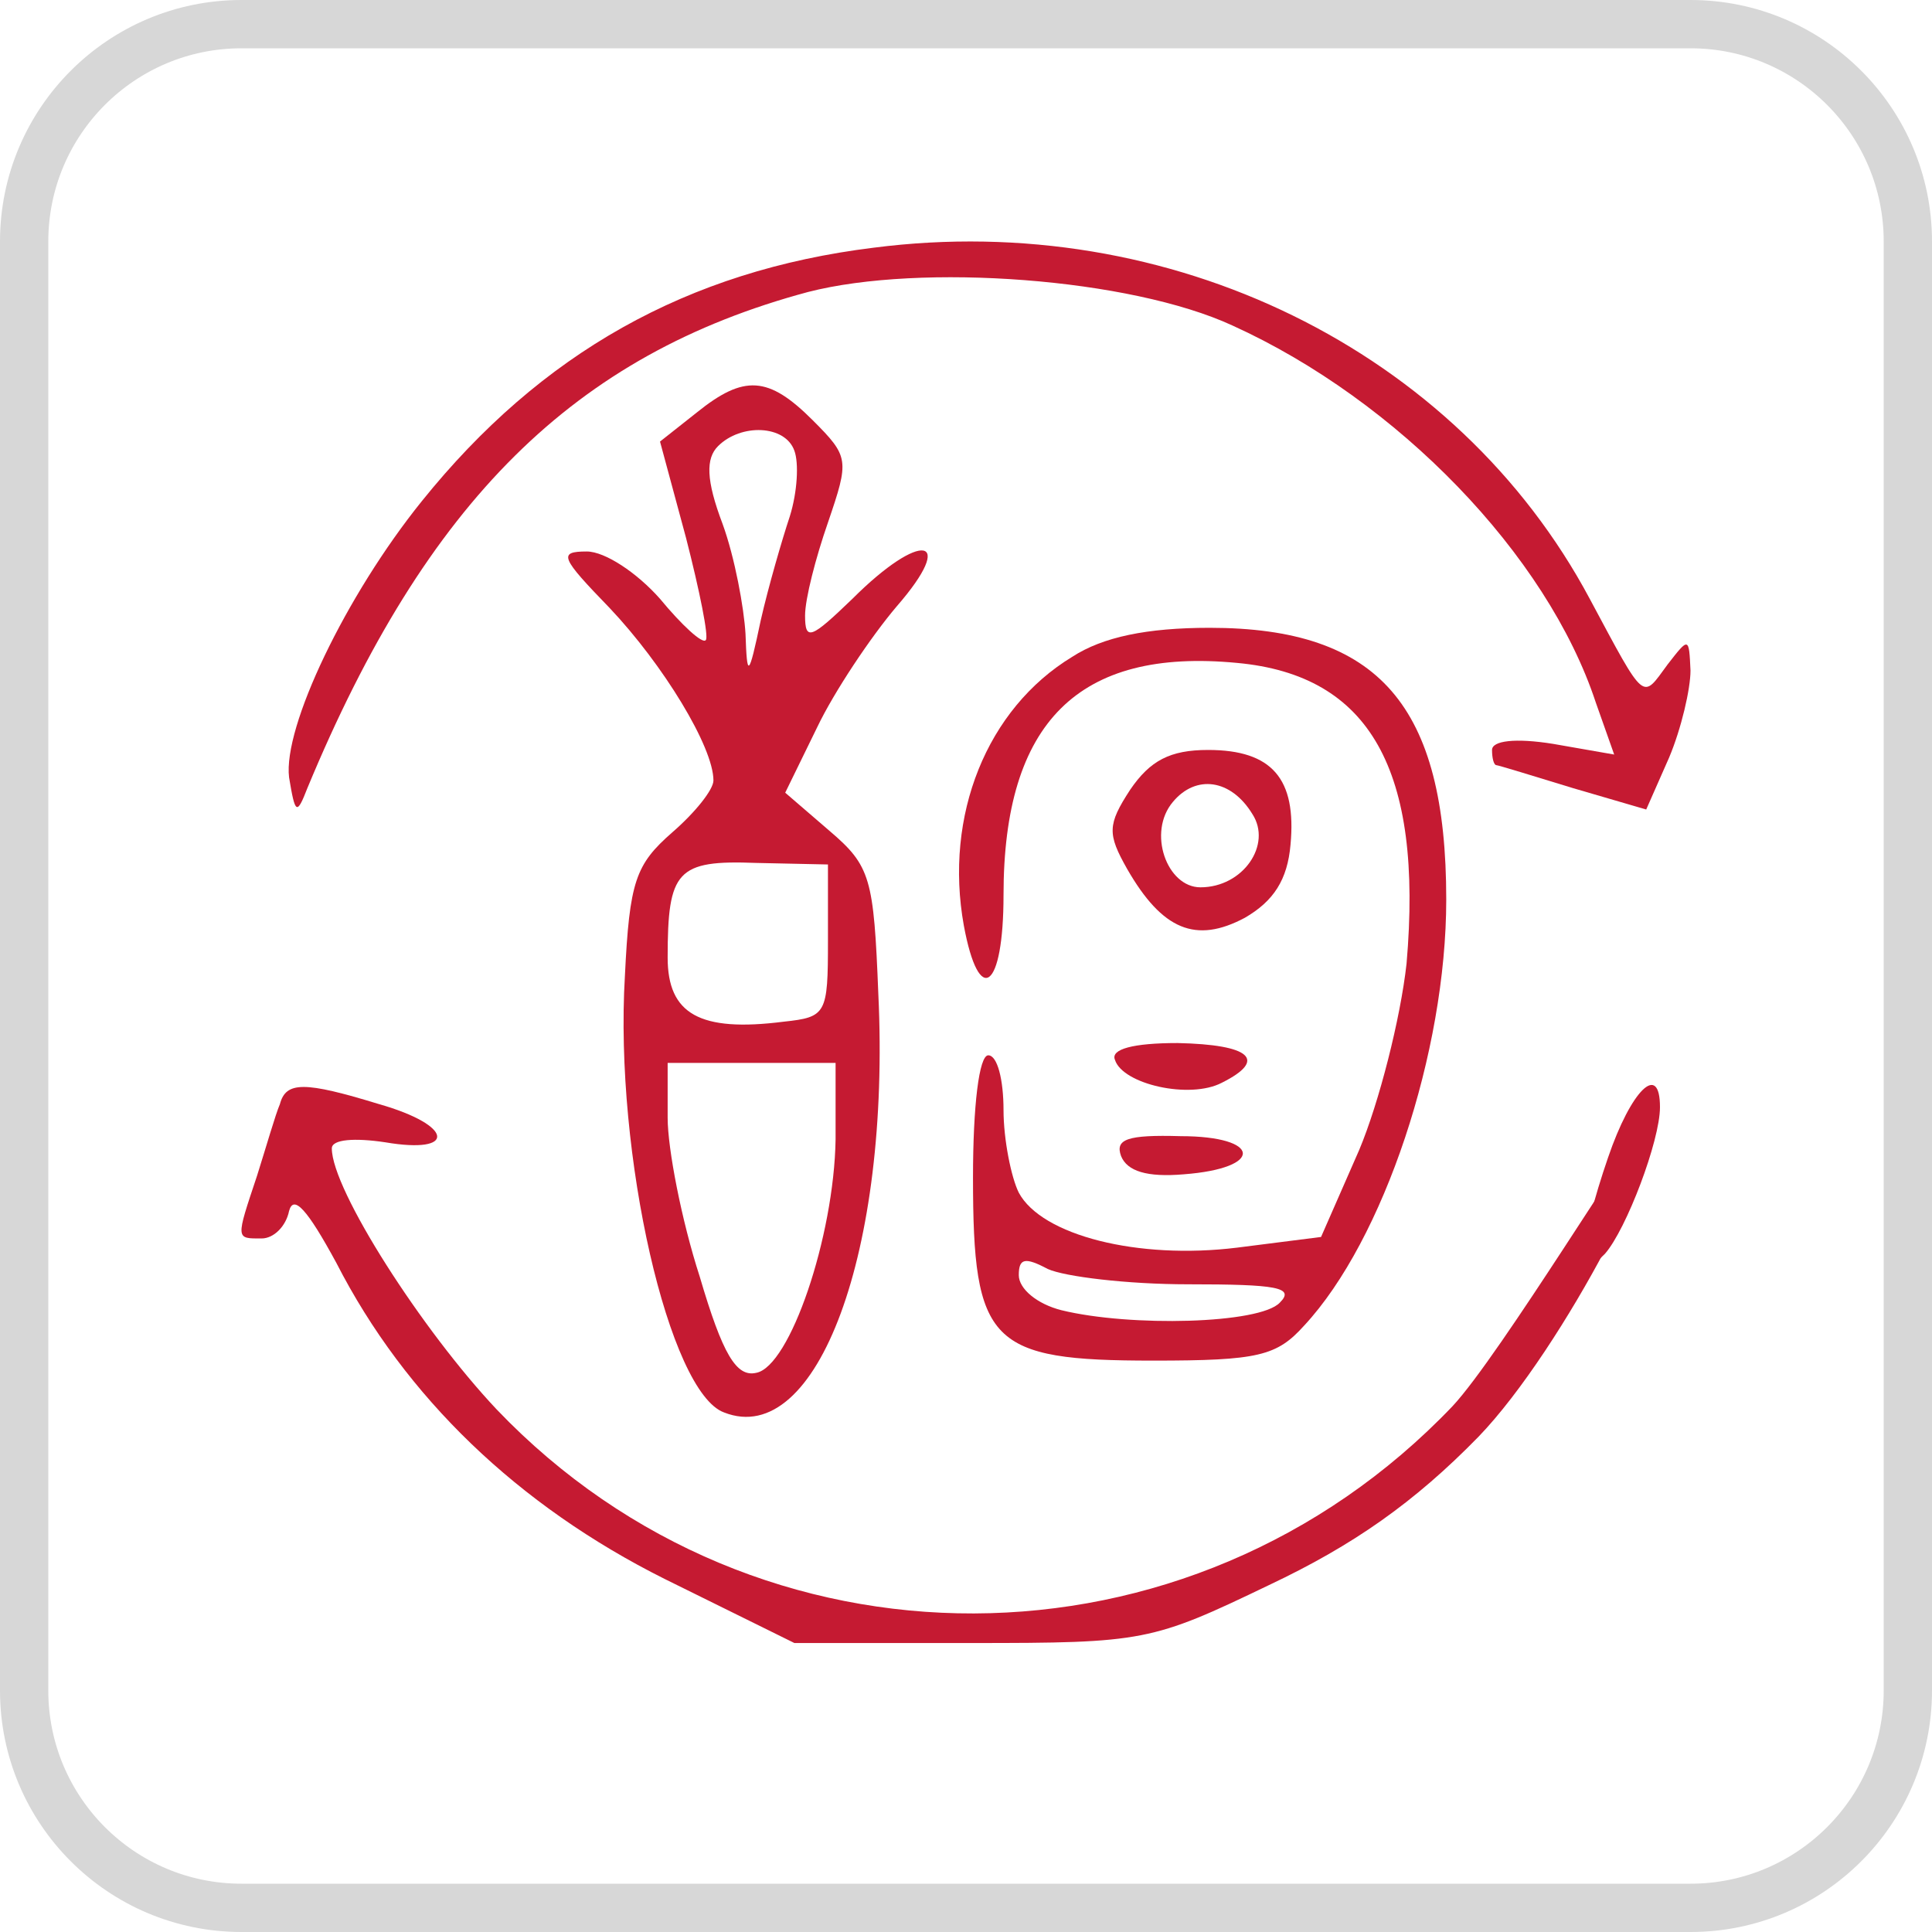
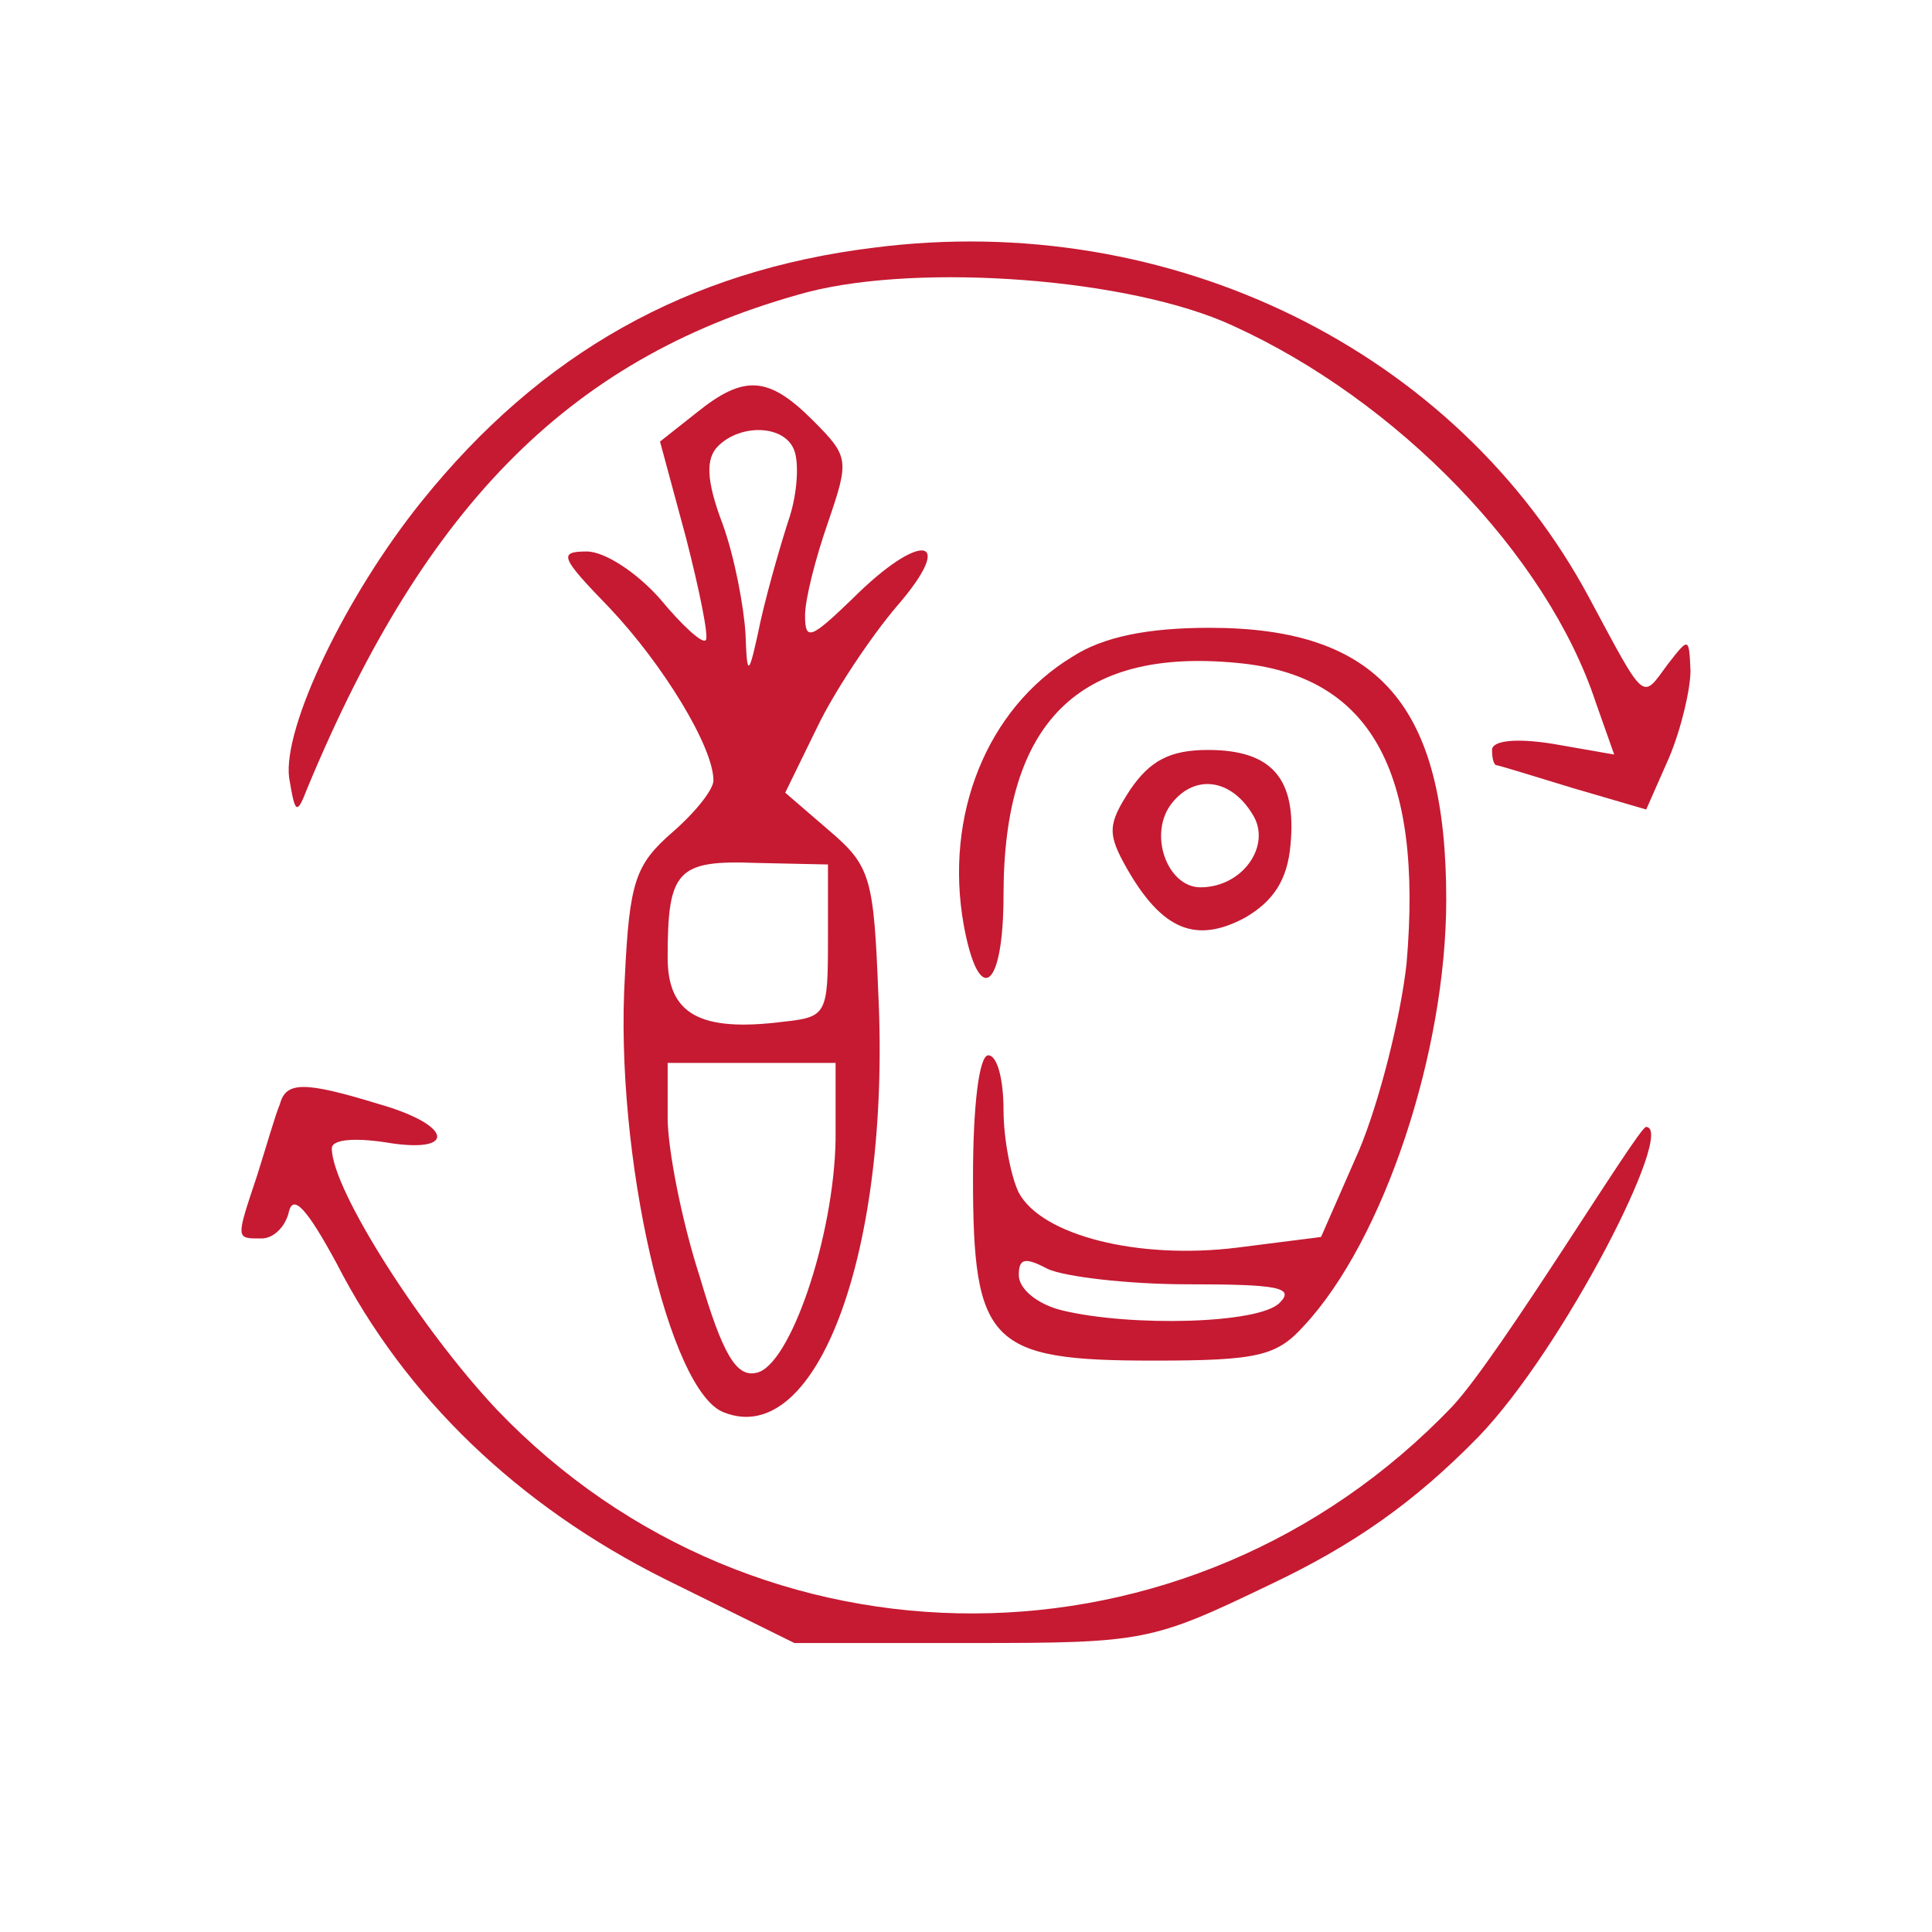
<svg xmlns="http://www.w3.org/2000/svg" width="40" height="40" viewBox="0 0 40 40" fill="none">
  <g clip-path="url(#clip0_9185_2074)">
-     <path d="M35 0.5H5C2.515 0.5 0.5 2.515 0.5 5V35C0.5 37.485 2.515 39.5 5 39.5H35C37.485 39.5 39.5 37.485 39.5 35V5C39.5 2.515 37.485 0.5 35 0.5Z" stroke="#D7D7D7" />
    <path d="M18.09 5.128C14.234 5.602 11.2 7.309 8.734 10.375C7.154 12.335 5.858 15.053 5.985 16.096C6.111 16.855 6.143 16.886 6.364 16.317C8.829 10.375 11.895 7.341 16.731 6.045C19.07 5.444 23.4 5.76 25.518 6.74C28.931 8.289 32.029 11.481 33.04 14.547L33.42 15.622L32.155 15.401C31.365 15.274 30.891 15.337 30.891 15.527C30.891 15.685 30.923 15.843 30.986 15.843C31.017 15.843 31.744 16.064 32.566 16.317L34.083 16.76L34.557 15.685C34.81 15.085 35 14.263 35 13.883C34.968 13.188 34.968 13.188 34.526 13.757C33.989 14.484 34.083 14.579 32.914 12.398C30.164 7.246 24.222 4.338 18.09 5.128Z" fill="#C51A32" />
    <path d="M14.424 8.542L13.665 9.142L14.203 11.134C14.487 12.24 14.677 13.188 14.613 13.251C14.55 13.346 14.108 12.935 13.665 12.398C13.191 11.861 12.527 11.418 12.148 11.418C11.547 11.418 11.611 11.544 12.622 12.588C13.728 13.757 14.771 15.464 14.771 16.159C14.771 16.349 14.392 16.823 13.918 17.234C13.159 17.898 13.033 18.245 12.938 20.205C12.717 23.903 13.855 28.834 14.993 29.244C16.921 30.003 18.438 25.894 18.185 20.584C18.09 18.182 18.027 17.929 17.174 17.202L16.257 16.412L16.921 15.053C17.268 14.326 18.027 13.188 18.564 12.556C19.829 11.102 19.07 10.976 17.648 12.398C16.794 13.22 16.668 13.283 16.668 12.745C16.668 12.398 16.889 11.544 17.142 10.818C17.584 9.522 17.584 9.458 16.826 8.7C15.909 7.783 15.404 7.752 14.424 8.542ZM16.447 9.332C16.541 9.585 16.51 10.185 16.352 10.691C16.194 11.165 15.909 12.145 15.751 12.84C15.498 14.041 15.467 14.041 15.435 13.125C15.404 12.588 15.214 11.544 14.961 10.849C14.613 9.932 14.613 9.49 14.866 9.237C15.34 8.763 16.257 8.795 16.447 9.332ZM17.142 19.478C17.142 20.995 17.11 21.058 16.225 21.153C14.487 21.374 13.823 20.995 13.823 19.826C13.823 18.024 14.013 17.803 15.656 17.866L17.142 17.898V19.478ZM17.3 23.587C17.268 25.61 16.352 28.296 15.656 28.423C15.246 28.517 14.961 28.043 14.487 26.431C14.108 25.262 13.823 23.776 13.823 23.144V22.006H15.562H17.3V23.587Z" fill="#C51A32" />
    <path d="M22.199 13.599C20.429 14.674 19.544 16.886 19.955 19.162C20.271 20.869 20.777 20.489 20.777 18.53C20.777 14.958 22.326 13.409 25.613 13.725C28.363 13.978 29.469 15.938 29.121 19.952C28.995 21.09 28.552 22.828 28.141 23.808L27.351 25.61L25.613 25.831C23.558 26.084 21.567 25.578 21.093 24.693C20.935 24.377 20.777 23.587 20.777 22.986C20.777 22.354 20.65 21.849 20.461 21.849C20.271 21.849 20.145 22.892 20.145 24.377C20.145 27.822 20.492 28.17 23.874 28.17C26.055 28.17 26.434 28.075 27.003 27.443C28.647 25.673 29.943 21.785 29.943 18.625C29.943 14.61 28.552 12.998 25.044 12.998C23.748 12.998 22.831 13.188 22.199 13.599ZM24.601 26.59C26.434 26.59 26.814 26.653 26.498 26.969C26.087 27.411 23.4 27.475 21.978 27.127C21.472 27 21.093 26.684 21.093 26.4C21.093 26.052 21.219 26.021 21.693 26.273C22.041 26.431 23.337 26.59 24.601 26.59Z" fill="#C51A32" />
    <path d="M23.4 16.349C22.926 17.076 22.926 17.265 23.337 17.992C24.064 19.256 24.759 19.541 25.771 19.003C26.371 18.656 26.656 18.213 26.719 17.486C26.845 16.127 26.34 15.527 25.012 15.527C24.222 15.527 23.811 15.748 23.4 16.349ZM25.929 16.854C26.34 17.486 25.739 18.371 24.854 18.371C24.159 18.371 23.748 17.233 24.285 16.601C24.759 16.032 25.486 16.127 25.929 16.854Z" fill="#C51A32" />
-     <path d="M23.084 21.943C23.242 22.448 24.633 22.765 25.297 22.417C26.245 21.943 25.897 21.627 24.38 21.595C23.463 21.595 22.989 21.721 23.084 21.943Z" fill="#C51A32" />
    <path d="M5.795 22.86C5.7 23.081 5.511 23.745 5.321 24.345C4.878 25.673 4.878 25.641 5.416 25.641C5.669 25.641 5.921 25.388 5.985 25.072C6.079 24.725 6.364 25.041 6.964 26.147C8.387 28.928 10.726 31.172 13.76 32.69L16.447 34.017H20.113C23.685 34.017 23.843 33.986 26.276 32.816C28.015 31.994 29.279 31.109 30.607 29.75C32.377 27.917 34.711 23.332 34.079 23.332C33.921 23.332 31.049 28.075 30.069 29.118C24.633 34.807 15.688 34.839 10.283 29.181C8.734 27.538 6.87 24.63 6.87 23.776C6.87 23.587 7.344 23.555 7.976 23.65C9.461 23.903 9.398 23.302 7.849 22.86C6.301 22.386 5.921 22.386 5.795 22.86Z" fill="#C51A32" />
-     <path d="M33.293 23.966C33.009 24.788 32.788 25.641 32.788 25.926C32.788 26.336 32.851 26.336 33.23 25.957C33.672 25.451 34.368 23.618 34.368 22.923C34.368 21.975 33.767 22.575 33.293 23.966Z" fill="#C51A32" />
-     <path d="M23.21 23.934C23.337 24.25 23.748 24.377 24.506 24.313C26.182 24.187 26.118 23.523 24.443 23.523C23.337 23.491 23.084 23.586 23.21 23.934Z" fill="#C51A32" />
  </g>
  <defs>
    <clipPath id="clip0_9185_2074">
      <rect width="40" height="40" fill="white" />
    </clipPath>
  </defs>
</svg>